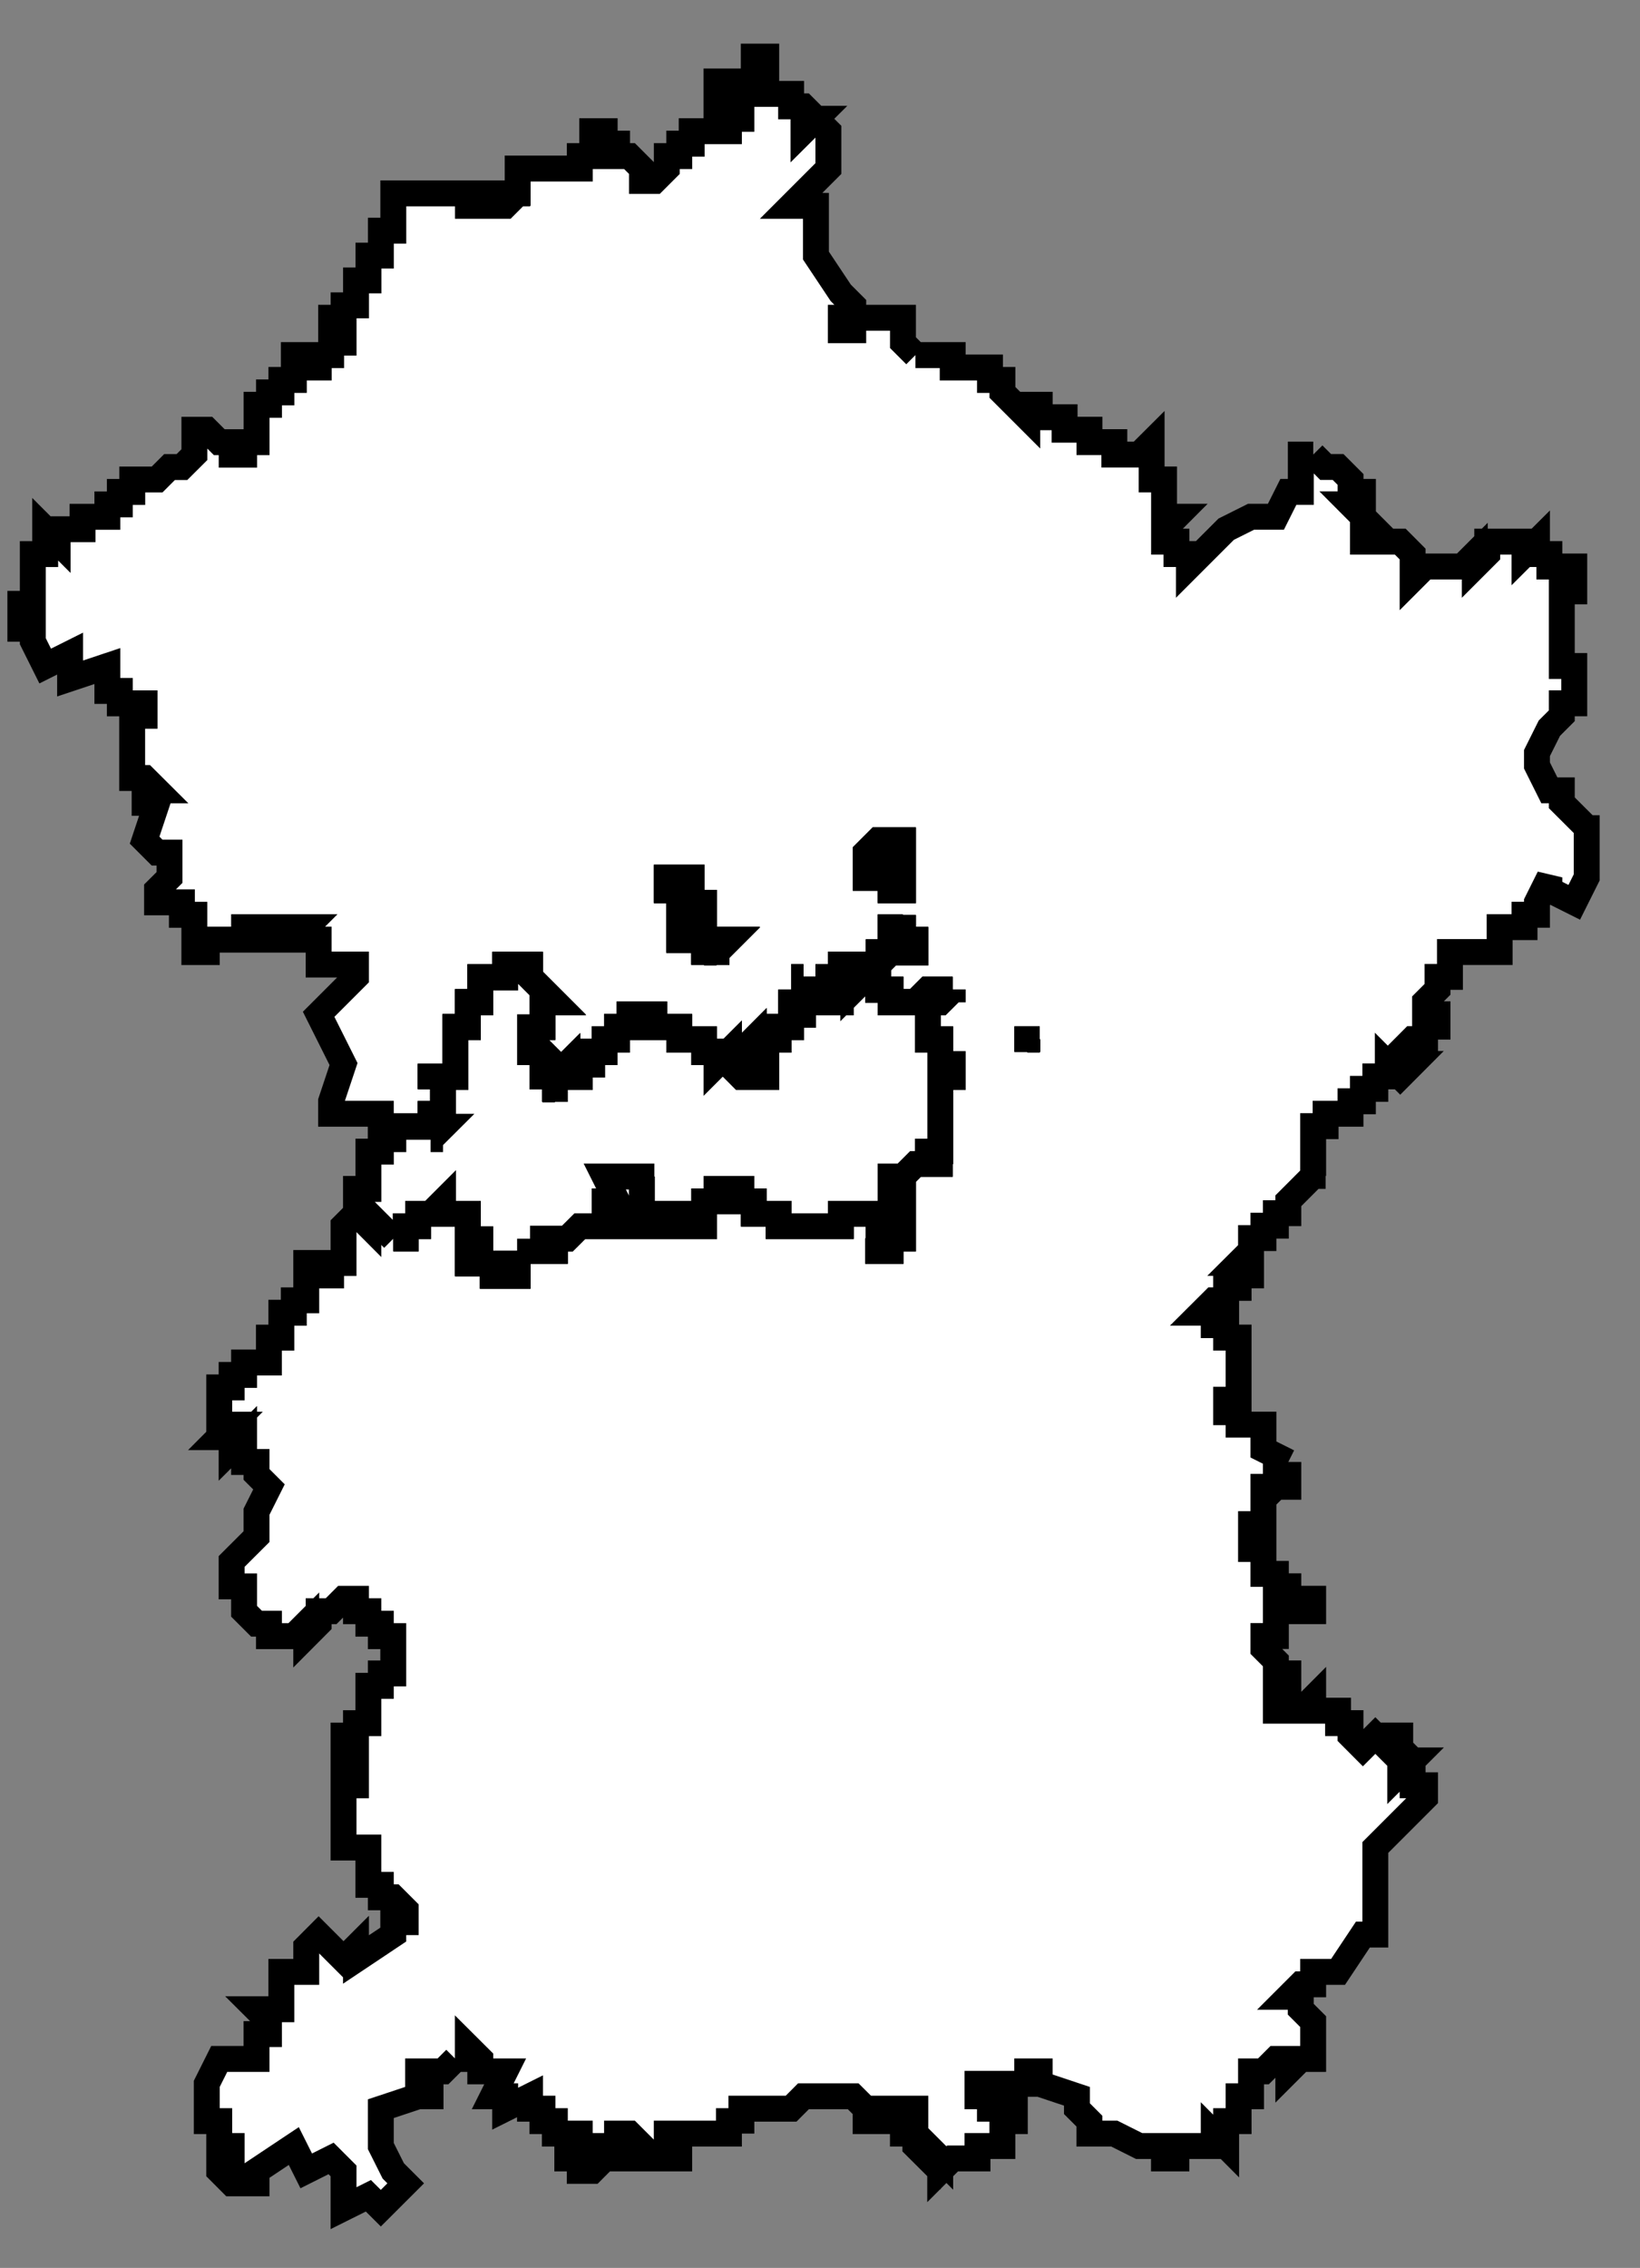
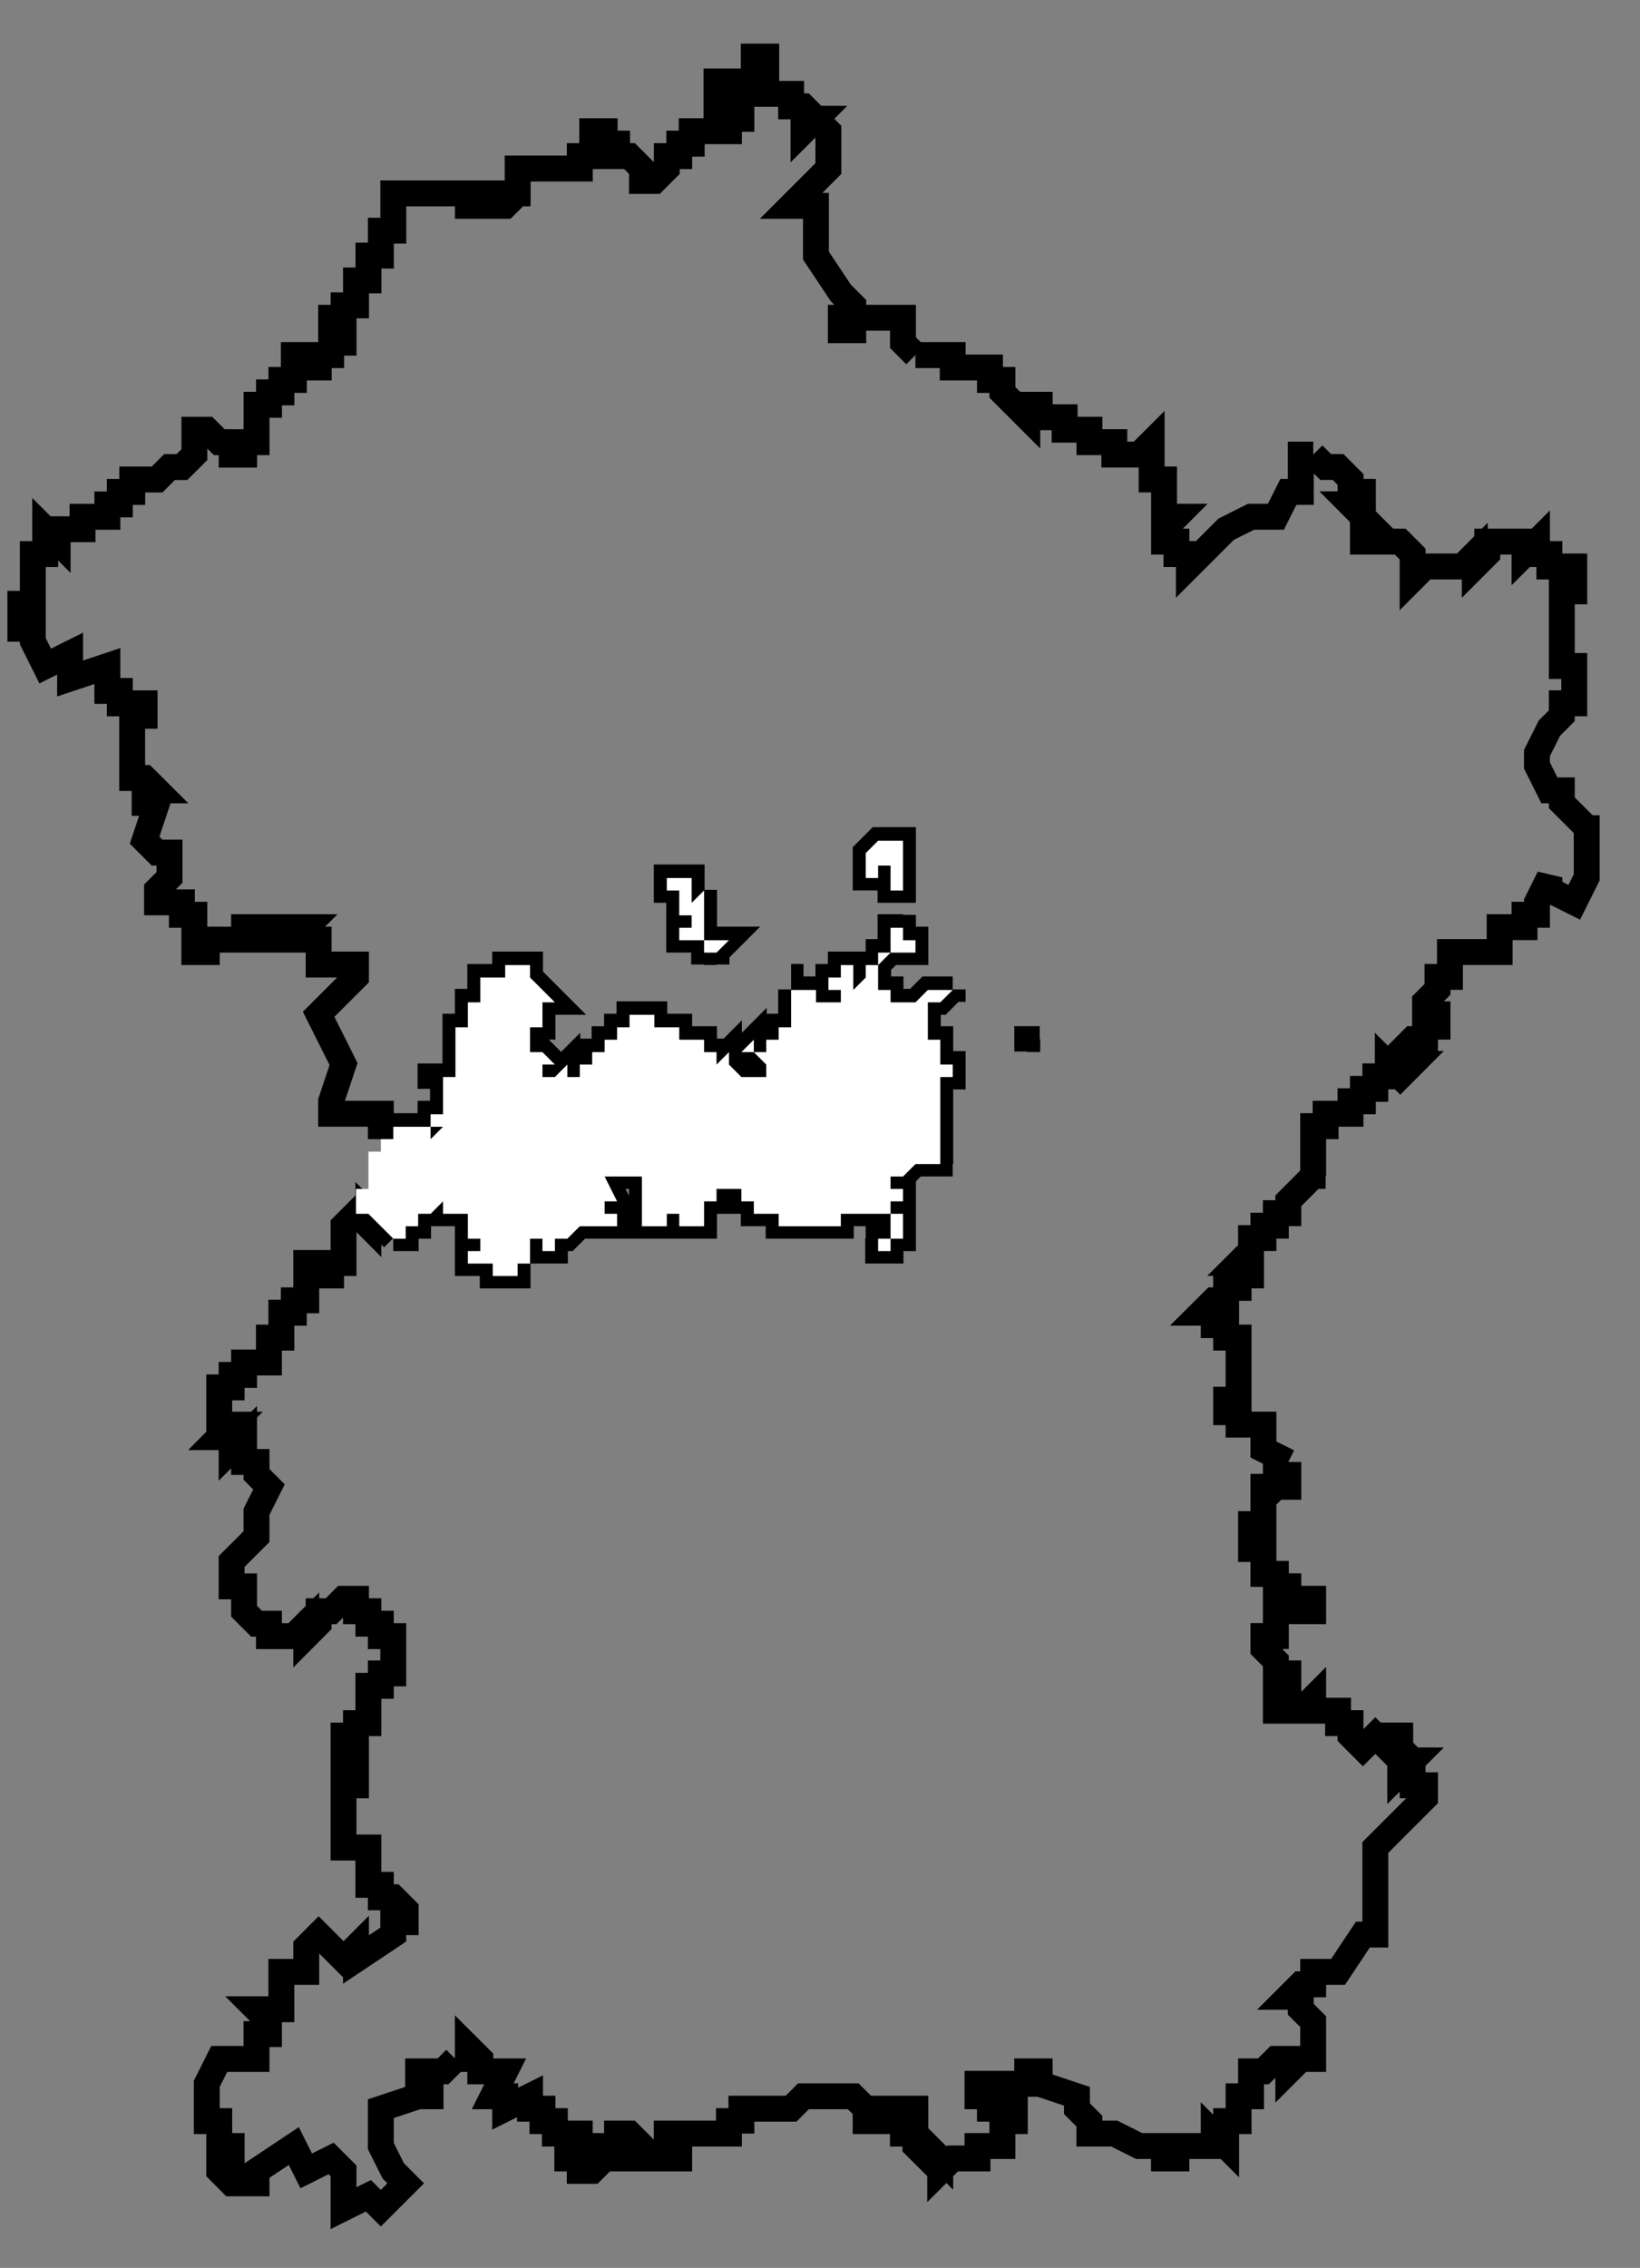
<svg xmlns="http://www.w3.org/2000/svg" width="34" height="47" viewBox="0 0 34 47" fill="none">
  <rect x="0" y="0" width="34" height="47" fill="#808080" stroke="none" />
-   <path d="M15.885 1.688H15.627V1.946H16.401V2.204H16.658L16.916 2.462H16.658V2.719L16.916 2.462L17.174 2.719V3.493L16.401 4.266H16.916V5.297L17.431 6.07L17.689 6.328V6.585H17.431V6.843H17.689V6.585H18.72V7.101L18.978 7.359H19.751V7.616H20.524V7.874H20.782V8.132L21.297 8.647V8.389H21.555V8.647H22.071V8.905H22.586V9.163H23.102V9.42H23.617L23.875 9.163V9.936H24.133V10.709H24.39L24.133 10.967V11.225H24.39V11.482H24.648V11.74L25.421 10.967L25.937 10.709H26.452L26.71 10.194H26.968V9.42H27.226L27.483 9.678H27.741L27.999 9.936V10.194H28.256V10.451H27.999L28.256 10.709V11.225H28.514V10.967L28.772 11.225H29.03L29.286 11.482V11.998L29.544 11.74H30.317L30.575 11.482V11.74L30.833 11.482V11.225H31.606V11.482L31.864 11.225V11.482H32.121V11.74H32.637V12.255H32.379V13.287V13.802H32.637V14.575H32.379V14.833L32.121 15.091L31.864 15.606V15.864L32.121 16.379H32.379V16.637L32.895 17.152V16.895V18.183L32.637 18.699L32.121 18.441V18.183L31.864 18.699V18.957H31.606V19.214H31.09V19.73H30.06V20.245H29.802V20.503L29.544 20.761V21.019H29.802V21.276H29.544V21.534H29.286L29.029 21.792V22.049H29.286L29.029 22.307L28.771 22.049V22.307H28.513V22.565H28.255V22.823H27.998V23.081H27.482V23.338H27.224V24.369L26.967 24.627L26.709 24.885V25.142H26.451V25.4H26.193V25.658H25.936V25.916L25.678 26.173H25.936V26.431H25.678V26.689H25.42V26.947H25.163L24.905 27.204H25.163V27.462H25.42V27.72H25.678V29.008H25.42V29.266H25.678V29.524H26.193V30.039L26.709 30.297H26.451V30.812L26.709 30.555V30.812H26.193V31.586H25.936V32.101H26.193V32.617H26.451V32.874H26.709V33.132H27.224V33.39H26.967V33.132H26.709L26.709 33.39H26.451V33.905H26.193V34.163L26.451 34.421V34.679H26.709V35.194H26.451V35.452H26.967L27.224 35.194V35.452H27.74V35.71H27.998V35.967L28.255 36.225L28.513 35.967L28.771 36.225V35.967H29.029V36.225L29.286 36.483H29.029V36.74L29.286 36.483V36.998H29.544V37.256L28.513 38.287V40.092H28.255L27.74 40.865H27.224V41.123H26.967L26.709 41.381H26.967V41.639L27.224 41.896V42.669H26.967L26.709 42.927V42.669H26.451L26.193 42.927H25.936V43.443H25.678V43.958H25.42V44.474L25.163 44.216V44.474H24.389V44.731H24.131V44.474H23.616L23.101 44.216H22.585V43.958L22.327 43.7V43.443L21.554 43.185V42.927H21.296V43.185H20.265V43.443H20.523V43.7H21.039V43.958H20.781V44.216V44.474H20.265V44.731H19.75L19.492 44.989V44.474V44.731L19.235 44.474V44.731L18.977 44.474V44.216H18.719V43.958H18.977V43.7H18.719H18.204V43.958H17.946V43.7L17.688 43.443H16.657L16.401 43.7H15.37V44.216V43.958H15.112V44.216H13.823V44.474H14.081V44.731H13.308V44.474L13.05 44.216H12.792V44.474H12.534L12.792 44.731H12.534L12.277 44.989H12.019V44.731H11.761V44.474H12.019V44.216H11.503V43.958H11.246V43.7H10.988V43.443L10.473 43.7V43.443H10.215L10.473 42.927H9.957V42.669L9.699 42.412V42.669H9.442L9.184 42.927H8.668V43.185H8.926V43.443H8.668L7.895 43.7V44.474L8.153 44.989L8.411 45.247L7.895 45.762L7.637 45.505L7.122 45.762V44.989L6.864 44.731L6.349 44.989L6.091 44.474L5.318 44.989V45.247H4.802L4.545 44.989V44.731H4.802V44.474H4.545V43.958H4.287V43.185L4.545 42.669H5.318V42.154H5.576V41.896L5.318 41.639H5.833V40.865H6.349V40.35L6.606 40.092L7.122 40.608L7.38 40.35V40.608L8.153 40.092V39.834H8.411V39.577L8.153 39.319H7.895V39.061H7.637V38.288H7.122V36.999H7.38V36.484H7.122V35.968H7.38V35.711H7.637V34.937H7.895V34.68H8.153V33.907H7.895V33.649H7.637V33.391H7.38V33.133H7.122L6.864 33.391H6.606V33.649L6.349 33.907V33.649L6.091 33.907H5.576V33.649H5.318L5.06 33.391V32.876H4.802V32.36L5.318 31.845V31.329L5.576 30.814L5.318 30.556V30.298H5.06V29.783L4.802 30.04V29.783H4.545L4.802 29.525H4.545V29.267V28.752H4.802V28.494H5.06V28.236H5.575V27.721H5.833V27.205H6.091V26.948H6.349V26.174H6.606V26.432H6.864V26.174H7.122V25.401L7.38 25.143L7.637 25.401V25.143L7.895 25.401L8.153 25.659H8.411V25.401H8.668V25.143H8.926L9.184 24.886V25.143H9.699V25.401V25.659H9.957V25.401V25.917H9.699V26.174H10.215V26.432H10.73V26.174H10.988V25.659H11.246V25.917H11.504V25.659H11.761L12.019 25.401H12.277H12.792V25.143H12.534V24.886H12.792L12.534 24.37H12.792H13.05H13.565H13.308V25.401H13.823V25.143H14.081V25.401H14.339H14.596V24.886H14.854V24.628H15.37V24.886H15.627V25.143H16.143V25.401H17.431V25.143H17.689H18.205H17.947H18.462V25.401V25.659H17.947H18.205V25.917H18.462L18.462 25.659H18.72V25.143H18.462L18.462 24.628V24.886H18.72V24.628H18.462V24.37H18.72L18.978 24.113H19.236V23.855H19.493V22.308H19.751V22.051H19.493V21.535H19.236V21.02V21.277V20.762H19.493L19.751 20.504H19.236L18.978 20.762H18.462V20.504H18.205V19.989L18.462 19.731H18.978V19.473H18.72V18.958V19.215H18.462V19.473V19.731H17.947H18.205V19.989H17.947V20.246L17.689 20.504V19.989H17.431V20.246H17.174V20.504H17.431V20.762H16.916H17.174H16.658H16.916L16.916 20.504H16.401V21.02H16.658H16.916H16.401L16.401 21.277H16.143V21.535H15.885V22.051V21.793H15.627V21.535L15.37 21.793H15.627L15.885 22.051V22.308H15.37L15.112 22.051V21.793L14.854 22.051V21.793H14.596V21.535H14.081V21.277H13.565V21.02H13.308H13.05V21.277H12.792V21.535H12.534V21.793H12.277V22.051H12.019V22.308H11.761V22.051L11.504 22.308V22.824V22.566V22.308H11.246V22.566V22.051H11.504L11.246 21.793H10.988V21.277H11.246V20.762H11.504L10.988 20.246V19.989H10.473V20.246H9.957V20.762H9.699V21.277H9.442V22.308H9.184V23.081H8.926V23.339H9.184L8.926 23.597V23.339H8.411H8.153H7.895V23.081H6.864V22.824L7.122 22.051L6.606 21.02L7.38 20.246V19.989H6.606V19.473H6.349H6.091L6.349 19.215H5.576V19.473H5.318V19.215H5.06V19.473H4.287V19.731H4.029V19.473V18.958H3.771V18.7H3.256V18.442L3.514 18.185V17.669H3.256L2.998 17.411L3.256 16.638H2.998V16.38H3.256L2.998 16.123H2.74V14.834H2.998V14.576H2.484V14.319H2.226V13.803L1.453 14.061V13.545L0.937 13.803L0.68 13.288V13.03H0.422V12.514H0.68V11.483H0.937V10.968L1.195 11.226V10.968H1.711V10.71H2.226V10.453H2.484V10.195H2.742V9.937H3.257L3.515 9.679H3.772L4.03 9.422V8.906H4.288L4.546 9.164H4.803V9.422H5.061V9.164H5.319V8.389H5.577V8.132H5.834V7.874H6.092V7.359H6.35V7.616H6.608V7.359H6.865V7.101H7.123V6.843H6.865V6.585H7.123V6.328H7.381V5.812H7.639V5.297H7.896V4.781H8.154V4.008H9.701V4.266H9.958V4.008H10.216V4.266H10.474L10.732 4.008V3.493H12.02V3.235H12.278V2.719H12.536V2.977H12.793V3.235H13.051L13.309 3.493V3.75H13.567L13.824 3.493V3.235H14.082V2.977H14.34V2.719H14.855H15.112V2.462H15.37V2.204L15.112 2.462V2.204H14.854V1.688H15.627V1.173H15.885L15.885 1.688ZM18.462 17.41H18.205L17.947 17.668V18.184H18.205V17.926H18.462V18.441H18.72V17.41H18.462ZM14.339 18.441V18.184H13.823V18.441H14.081V18.699V18.957H14.339V19.215H14.081V19.472H14.339H14.597V19.988V19.73H14.854L15.112 19.472H14.854H14.339H14.597V18.699V18.441L14.339 18.699L14.339 18.441ZM19.236 24.112H19.751H19.493V23.854H19.236V24.112Z" fill="white" />
  <path d="M16.916 2.462L16.658 2.204H16.401V1.946H15.627V1.688H15.885L15.885 1.173H15.627V1.688H14.854V2.204H15.112V2.462M16.916 2.462H16.658V2.719L16.916 2.462ZM16.916 2.462L17.174 2.719V3.493L16.401 4.266H16.916V5.297L17.431 6.07L17.689 6.328V6.585M17.689 6.585H17.431V6.843H17.689V6.585ZM17.689 6.585H18.72V7.101L18.978 7.359M18.978 7.359V7.101M18.978 7.359H19.751V7.616H20.524V7.874H20.782V8.132L21.297 8.647V8.389H21.555V8.647H22.071V8.905H22.586V9.163H23.102V9.42H23.617L23.875 9.163V9.936H24.133V10.709H24.39L24.133 10.967V11.225H24.39V11.482H24.648V11.74L25.421 10.967L25.937 10.709H26.452L26.71 10.194H26.968V9.42H27.226M27.226 9.42V9.678M27.226 9.42L27.483 9.678H27.741L27.999 9.936V10.194H28.256V10.451H27.999L28.256 10.709V11.225H28.514V10.967L28.772 11.225H29.03L29.286 11.482V11.998L29.544 11.74H30.317M30.317 11.74V11.998M30.317 11.74L30.575 11.482V11.74L30.833 11.482V11.225H31.606V11.482L31.864 11.225V11.482H32.121V11.74H32.637V12.255H32.379V13.287M32.379 13.287H32.637M32.379 13.287V13.802H32.637V14.575H32.379V14.833L32.121 15.091L31.864 15.606V15.864L32.121 16.379H32.379V16.637L32.895 17.152V16.895V18.183L32.637 18.699L32.121 18.441V18.183L31.864 18.699V18.957H31.606V19.214H31.09V19.73H30.06V20.245H29.802V20.503L29.544 20.761V21.019H29.802V21.276H29.544V21.534H29.286L29.029 21.792V22.049H29.286L29.029 22.307L28.771 22.049V22.307H28.513V22.565H28.255V22.823H27.998V23.081H27.482V23.338H27.224V24.369M27.224 24.369H27.482M27.224 24.369L26.967 24.627L26.709 24.885V25.142H26.451V25.4H26.193V25.658H25.936V25.916L25.678 26.173H25.936V26.431H25.678V26.689H25.42V26.947H25.163L24.905 27.204H25.163V27.462H25.42V27.72H25.678V29.008H25.42V29.266H25.678V29.524H26.193V30.039L26.709 30.297M26.709 30.297V30.555M26.709 30.297H26.451V30.812L26.709 30.555M26.709 30.555V30.812H26.193V31.586H25.936V32.101H26.193V32.617H26.451V32.874H26.709V33.132M26.709 33.132H27.224V33.39H26.967V33.132H26.709ZM26.709 33.132L26.709 33.39H26.451V33.905H26.193V34.163L26.451 34.421V34.679H26.709V35.194H26.451V35.452H26.967L27.224 35.194V35.452H27.74V35.71H27.998V35.967L28.255 36.225L28.513 35.967L28.771 36.225V35.967H29.029V36.225L29.286 36.483M29.286 36.483H29.029V36.74L29.286 36.483ZM29.286 36.483V36.998H29.544V37.256L28.513 38.287V40.092H28.255L27.74 40.865H27.224V41.123H26.967L26.709 41.381H26.967V41.639L27.224 41.896V42.669H26.967L26.709 42.927V42.669H26.451L26.193 42.927H25.936V43.443H25.678V43.958H25.42V44.474L25.163 44.216V44.474H24.389V44.731H24.131V44.474H23.616L23.101 44.216H22.585V43.958L22.327 43.7V43.443L21.554 43.185V42.927H21.296V43.185H20.265V43.443H20.523V43.7H21.039V43.958H20.781V44.216M20.781 44.216H21.039M20.781 44.216V44.474H20.265V44.731H19.75L19.492 44.989V44.474V44.731L19.235 44.474V44.731L18.977 44.474V44.216H18.719V43.958H18.977V43.7H18.719M18.719 43.7V43.443M18.719 43.7H18.204V43.958H17.946V43.7L17.688 43.443H16.657L16.401 43.7H15.37V44.216V43.958H15.112V44.216H13.823V44.474H14.081V44.731H13.308V44.474L13.05 44.216H12.792V44.474H12.534L12.792 44.731H12.534L12.277 44.989H12.019V44.731H11.761V44.474H12.019V44.216H11.503V43.958H11.246V43.7H10.988V43.443L10.473 43.7V43.443H10.215L10.473 42.927H9.957V42.669L9.699 42.412V42.669H9.442M9.442 42.669V42.927M9.442 42.669L9.184 42.927H8.668V43.185H8.926V43.443H8.668L7.895 43.7V44.474L8.153 44.989L8.411 45.247L7.895 45.762L7.637 45.505L7.122 45.762V44.989L6.864 44.731L6.349 44.989L6.091 44.474L5.318 44.989V45.247H4.802L4.545 44.989V44.731H4.802V44.474H4.545V43.958H4.287V43.185L4.545 42.669H5.318V42.154H5.576V41.896L5.318 41.639H5.833V40.865H6.349V40.35L6.606 40.092L7.122 40.608L7.38 40.35V40.608L8.153 40.092V39.834H8.411V39.577L8.153 39.319H7.895V39.061H7.637V38.288H7.122V36.999H7.38V36.484H7.122V35.968H7.38V35.711H7.637V34.937H7.895V34.68H8.153V33.907H7.895V33.649H7.637V33.391H7.38V33.133H7.122L6.864 33.391H6.606V33.649L6.349 33.907V33.649L6.091 33.907H5.576V33.649H5.318L5.06 33.391V32.876H4.802V32.36L5.318 31.845V31.329L5.576 30.814L5.318 30.556V30.298H5.06V29.783L4.802 30.04V29.783H4.545L4.802 29.525H4.545V29.267M4.545 29.267H4.802M4.545 29.267V28.752H4.802V28.494H5.06V28.236H5.575V27.721H5.833V27.205H6.091V26.948H6.349V26.174H6.606V26.432H6.864V26.174H7.122V25.401L7.38 25.143L7.637 25.401V25.143L7.895 25.401L8.153 25.659M8.153 25.659V25.401M8.153 25.659H8.411V25.401H8.668V25.143H8.926L9.184 24.886V25.143H9.699V25.401M9.699 25.401H9.442M9.699 25.401V25.659H9.957V25.401V25.917H9.699V26.174H10.215V26.432H10.73V26.174H10.988M10.988 26.174V25.917V25.659M10.988 26.174V25.659M10.988 25.659H11.246V25.917H11.504V25.659H11.761L12.019 25.401H12.277M12.277 25.401V25.659M12.277 25.401H12.792V25.143H12.534V24.886H12.792L12.534 24.37H12.792M12.792 24.37V24.113M12.792 24.37H13.05M13.05 24.37L13.05 24.113M13.05 24.37H13.565H13.308V25.401H13.823M13.823 25.401H13.565M13.823 25.401V25.143H14.081V25.401H14.339M14.339 25.401V25.143M14.339 25.401H14.596V24.886H14.854V24.628H15.37V24.886H15.627V25.143H16.143V25.401H17.431V25.143H17.689M17.689 25.143V25.401M17.689 25.143H18.205H17.947H18.462M18.462 25.143V25.401M18.462 25.143H18.72V25.659H18.462M18.462 25.143L18.462 24.886M18.462 25.143L18.462 24.628M18.462 25.401H18.205M18.462 25.401V25.659M18.462 25.659H17.947H18.205V25.917H18.462L18.462 25.659ZM18.462 24.886V24.628M18.462 24.886H18.72V24.628H18.462M18.462 24.628V24.37H18.72L18.978 24.113H19.236V23.855H19.493V22.308H19.751V22.051H19.493V21.535H19.236V21.02V21.277V20.762H19.493L19.751 20.504M19.751 20.504V20.762M19.751 20.504H19.493M19.751 20.504H19.236L18.978 20.762H18.462V20.504H18.205V19.989M18.205 19.989L18.462 19.731M18.205 19.989V19.731H17.947H18.462M18.205 19.989H17.947V20.246L17.689 20.504V19.989H17.431V20.246H17.174V20.504H17.431V20.762H16.916M18.462 19.731H18.978V19.473H18.72V18.958V19.215H18.462V19.473M18.462 19.731V19.473M18.462 19.473H18.205M16.916 20.762H17.174H16.658M16.916 20.762H16.658M16.916 20.762L16.916 20.504H16.401M16.658 20.762V21.02M16.401 20.504V20.762M16.401 20.504V21.02M16.401 21.02H16.658M16.401 21.02H16.916H16.658M16.401 21.02L16.401 21.277H16.143V21.535H15.885M15.885 21.535V22.051M15.885 21.535V21.793M15.885 22.051V21.793M15.885 22.051L15.627 21.793M15.885 22.051V22.308H15.37L15.112 22.051M15.885 21.793H15.627M15.627 21.793V21.535L15.37 21.793M15.627 21.793H15.37M15.627 21.793V22.051M15.37 21.793V21.535M15.112 22.051H15.37M15.112 22.051V21.793L14.854 22.051V21.793H14.596V21.535H14.081V21.277H13.565V21.02H13.308M13.308 21.02V20.762M13.308 21.02H13.05V21.277H12.792V21.535H12.534V21.793H12.277V22.051H12.019V22.308H11.761V22.051L11.504 22.308M11.504 22.308V22.824V22.566M11.504 22.308V22.566M11.504 22.308H11.246V22.566M11.504 22.566H11.246M11.246 22.566V22.051H11.504L11.246 21.793H10.988V21.277H11.246V20.762H11.504L10.988 20.246V19.989H10.473V20.246H9.957V20.762H9.699V21.277H9.442V22.308H9.184V23.081H8.926V23.339M8.926 23.339H9.184L8.926 23.597M8.926 23.339V23.597M8.926 23.339H8.411M8.926 23.597H9.184M8.411 23.339V23.081M8.411 23.339H8.153M8.153 23.339V23.597M8.153 23.339H7.895V23.081H6.864V22.824L7.122 22.051L6.606 21.02L7.38 20.246V19.989H6.606V19.473H6.349M6.349 19.473V19.731M6.349 19.473H6.091L6.349 19.215H5.576V19.473H5.318V19.215H5.06V19.473H4.287V19.731H4.029V19.473M4.029 19.473H3.771M4.029 19.473V18.958H3.771V18.7H3.256V18.442L3.514 18.185V17.669H3.256L2.998 17.411L3.256 16.638H2.998V16.38H3.256L2.998 16.123H2.74V14.834H2.998V14.576H2.484V14.319H2.226V13.803L1.453 14.061V13.545L0.937 13.803L0.68 13.288V13.03H0.422V12.514H0.68V11.483H0.937V10.968L1.195 11.226V10.968H1.711V10.71H2.226V10.453H2.484V10.195H2.742V9.937H3.257L3.515 9.679H3.772L4.03 9.422V8.906H4.288L4.546 9.164H4.803V9.422H5.061V9.164H5.319V8.389H5.577V8.132H5.834V7.874H6.092V7.359H6.35V7.616H6.608V7.359H6.865V7.101H7.123V6.843H6.865V6.585H7.123V6.328H7.381V5.812H7.639V5.297H7.896V4.781H8.154V4.008H9.701V4.266H9.958V4.008H10.216V4.266H10.474L10.732 4.008M10.732 4.008V4.266M10.732 4.008H10.989M10.732 4.008V3.493H12.02V3.235H12.278V2.719H12.536V2.977H12.793V3.235H13.051L13.309 3.493V3.75H13.567L13.824 3.493V3.235H14.082V2.977H14.34V2.719H14.855M14.855 2.719V2.462M14.855 2.719H15.112V2.462M15.112 2.462H15.37V2.204L15.112 2.462ZM18.462 17.41H18.205L17.947 17.668V18.184H18.205V17.926H18.462V18.441H18.72V17.41H18.462ZM18.462 17.41V17.153M14.339 18.441V18.184H13.823V18.441H14.081M14.339 18.441H14.081M14.339 18.441L14.339 18.699M14.339 18.441H14.597M14.081 18.441V18.184M14.081 18.441V18.699M14.081 18.699H14.339M14.081 18.699V18.957H14.339M14.339 18.699V18.957M14.339 18.699H14.597M14.339 18.699L14.597 18.441M14.339 18.957H14.597V18.699M14.339 18.957V19.215M14.339 19.215H14.081V19.472H14.339M14.339 19.215V19.472M14.339 19.472H14.597M14.339 19.472H14.854M14.597 19.472V19.988V19.73H14.854M14.597 19.472V18.699M14.854 19.73V19.988M14.854 19.73L15.112 19.472H14.854M14.854 19.73V19.472M14.597 18.699V18.441M9.184 22.308H8.926V22.565M16.401 20.245H16.658M14.854 21.792V21.534M21.555 21.534H21.297V21.792M19.236 24.112H19.493M19.236 24.112H19.751H19.493M19.236 24.112V23.854H19.493M19.493 24.112V23.854M19.493 23.854H19.751" stroke="black" stroke-width="0.537" />
  <path d="M19.494 23.866V24.124H19.752H19.236V23.866H19.494ZM18.721 18.969V19.485H18.979V19.742H18.463L18.205 20V20.516H18.463V20.773H18.979L19.236 20.516H19.752L19.494 20.773H19.236V21.289V21.031V21.547H19.494V22.062H19.752V22.32H19.494V23.866H19.236V24.124H18.979L18.721 24.382H18.463V24.639H18.721V24.897H18.463V24.639V25.155H18.721V25.67H18.463V25.928H18.205V25.67H17.948H18.463L18.463 25.413L18.463 25.155H17.948H18.205H17.69H17.432V25.413H16.143V25.155H15.628V24.897H15.37V24.639H14.855V24.897H14.597V25.413H14.339H14.082V25.155H13.824V25.413H13.308V24.382H13.566H13.051H12.793H12.535L12.793 24.897H12.535V25.155H12.793V25.413H12.277H12.02L11.762 25.67H11.504V25.928H11.246V25.67H10.989V26.186H10.731V26.444H10.216V26.186H9.7V25.928H9.958V25.413V25.67H9.7V25.413V25.155H9.185V24.897L8.927 25.155H8.669V25.413H8.411V25.67H8.154L7.896 25.413L7.638 25.155H7.38V24.639H7.638V23.866H7.896V23.608H8.154V23.351H8.411H8.927V23.608L9.185 23.351H8.927V23.093H9.185L9.185 22.32H9.442V21.289H9.7V20.773H9.958V20.258H10.473V20H10.989V20.258L11.504 20.773H11.246V21.289H10.989V21.804H11.246L11.504 22.062H11.246V22.578V22.32H11.504V22.578V22.835V22.32L11.762 22.062V22.32H12.02V22.062H12.277V21.804H12.535V21.547H12.793V21.289H13.051V21.031H13.308H13.566V21.289H14.082V21.547H14.597V21.804H14.855L14.855 22.062L15.113 21.804V22.062L15.37 22.32H15.886V22.062L15.628 21.804H15.37L15.628 21.547V21.804H15.886V22.062V21.547H16.143V21.289H16.401V21.031H16.917H16.659H16.401V20.516H16.917V20.773H16.659H17.174H16.917H17.432V20.516H17.174V20.258H17.432V20H17.69V20.516L17.948 20.258V20H18.205V19.742H17.948H18.463L18.463 19.485V19.227H18.721L18.721 18.969ZM13.824 18.196H14.339V18.454V18.711L14.597 18.454V18.711V19.485H14.339H14.855H15.112L14.855 19.742H14.597V20V19.485H14.339H14.082V19.227H14.339V18.969H14.082V18.711V18.454H13.824V18.196ZM18.463 17.423H18.721V18.454H18.463V17.938H18.205V18.196H17.948V17.68L18.205 17.423H18.463Z" fill="white" />
-   <path d="M19.752 23.866H19.494M19.494 23.866V24.124M19.494 23.866H19.236V24.124M19.494 23.866V22.32H19.752V22.062H19.494V21.547H19.236V21.031V21.289V20.773H19.494L19.752 20.516M19.494 24.124H19.752H19.236M19.494 24.124H19.236M19.236 24.124H18.979L18.721 24.382H18.463V24.639M9.185 22.32H8.927L8.927 22.578M9.185 22.32L9.185 23.093H8.927V23.351M9.185 22.32H9.442V21.289H9.7V20.773H9.958V20.258H10.473V20H10.989V20.258L11.504 20.773H11.246V21.289H10.989V21.804H11.246L11.504 22.062H11.246V22.578M14.855 21.804V21.547M14.855 21.804H14.597V21.547H14.082V21.289H13.566V21.031H13.308M14.855 21.804L14.855 22.062L15.113 21.804V22.062M21.298 21.804V21.547H21.556M16.659 20.258H16.401M18.463 19.742H18.979V19.485H18.721V18.969L18.721 19.227H18.463V19.485M18.463 19.742L18.205 20M18.463 19.742H17.948H18.205V20M18.463 19.742L18.463 19.485M18.205 20V20.516H18.463V20.773H18.979L19.236 20.516H19.752M18.205 20H17.948V20.258L17.69 20.516V20H17.432V20.258H17.174V20.516H17.432V20.773H16.917M19.752 20.516H19.494M19.752 20.516V20.773M18.463 24.639H18.721V24.897H18.463M18.463 24.639V24.897M18.463 24.639V25.155M18.463 24.897V25.155M18.463 25.155H18.721V25.67H18.463M18.463 25.155L18.463 25.413M18.463 25.155H17.948H18.205H17.69M18.463 25.67V25.928H18.205V25.67H17.948H18.463ZM18.463 25.67L18.463 25.413M18.463 25.413H18.205M17.69 25.155V25.413M17.69 25.155H17.432V25.413H16.143V25.155H15.628V24.897H15.37V24.639H14.855V24.897H14.597V25.413H14.339M14.339 25.413V25.155M14.339 25.413H14.082V25.155H13.824V25.413M13.824 25.413H13.566M13.824 25.413H13.308V24.382H13.566H13.051M13.051 24.382V24.124M13.051 24.382H12.793M12.793 24.382V24.124M12.793 24.382H12.535L12.793 24.897H12.535V25.155H12.793V25.413H12.277M12.277 25.413V25.67M12.277 25.413H12.02L11.762 25.67H11.504V25.928H11.246V25.67H10.989M10.989 25.67V25.928V26.186M10.989 25.67V26.186M10.989 26.186H10.731V26.444H10.216V26.186H9.7V25.928H9.958V25.413V25.67H9.7V25.413M9.7 25.413H9.442M9.7 25.413V25.155H9.185V24.897L8.927 25.155H8.669V25.413H8.411V25.67H8.154M8.154 25.67V25.413M8.154 25.67L7.896 25.413L7.638 25.155H7.38V24.639H7.638V23.866H7.896V23.608H8.154V23.351H8.411M8.411 23.351V23.093M8.411 23.351H8.927M8.927 23.351V23.608M8.927 23.351H9.185L8.927 23.608M8.927 23.608H9.185M11.246 22.578V22.32H11.504M11.246 22.578H11.504M11.504 22.32V22.578M11.504 22.32V22.835V22.578M11.504 22.32L11.762 22.062V22.32H12.02V22.062H12.277V21.804H12.535V21.547H12.793V21.289H13.051V21.031H13.308M13.308 21.031V20.773M15.113 22.062H15.37M15.113 22.062L15.37 22.32H15.886V22.062M15.886 22.062L15.628 21.804M15.886 22.062V21.804M15.886 22.062V21.547M15.628 21.804V22.062M15.628 21.804H15.37M15.628 21.804V21.547L15.37 21.804M15.628 21.804H15.886M15.37 21.804V21.547M15.886 21.804V21.547M15.886 21.547H16.143V21.289H16.401V21.031M16.401 21.031H16.917H16.659M16.401 21.031H16.659M16.401 21.031V20.516M16.659 21.031V20.773M16.659 20.773H16.917M16.659 20.773H17.174H16.917M16.401 20.516V20.773M16.401 20.516H16.917V20.773M18.463 19.485H18.205M14.339 18.454V18.196H13.824V18.454H14.082M14.339 18.454H14.597M14.339 18.454V18.711M14.339 18.454H14.082M14.597 18.454L14.339 18.711M14.597 18.454V18.711M14.339 18.711H14.597M14.339 18.711H14.082M14.339 18.711V18.969M14.597 18.711V18.969H14.339M14.597 18.711V19.485M14.597 19.485H14.339M14.597 19.485V20V19.742H14.855M14.339 19.485H14.855M14.339 19.485V19.227M14.339 19.485H14.082V19.227H14.339M14.855 19.485V19.742M14.855 19.485H15.112L14.855 19.742M14.855 19.742V20M14.339 19.227V18.969M14.339 18.969H14.082V18.711M14.082 18.711V18.454M14.082 18.454V18.196M18.463 17.165V17.423M18.463 17.423H18.721V18.454H18.463V17.938H18.205V18.196H17.948V17.68L18.205 17.423H18.463Z" stroke="black" stroke-width="0.537" />
</svg>